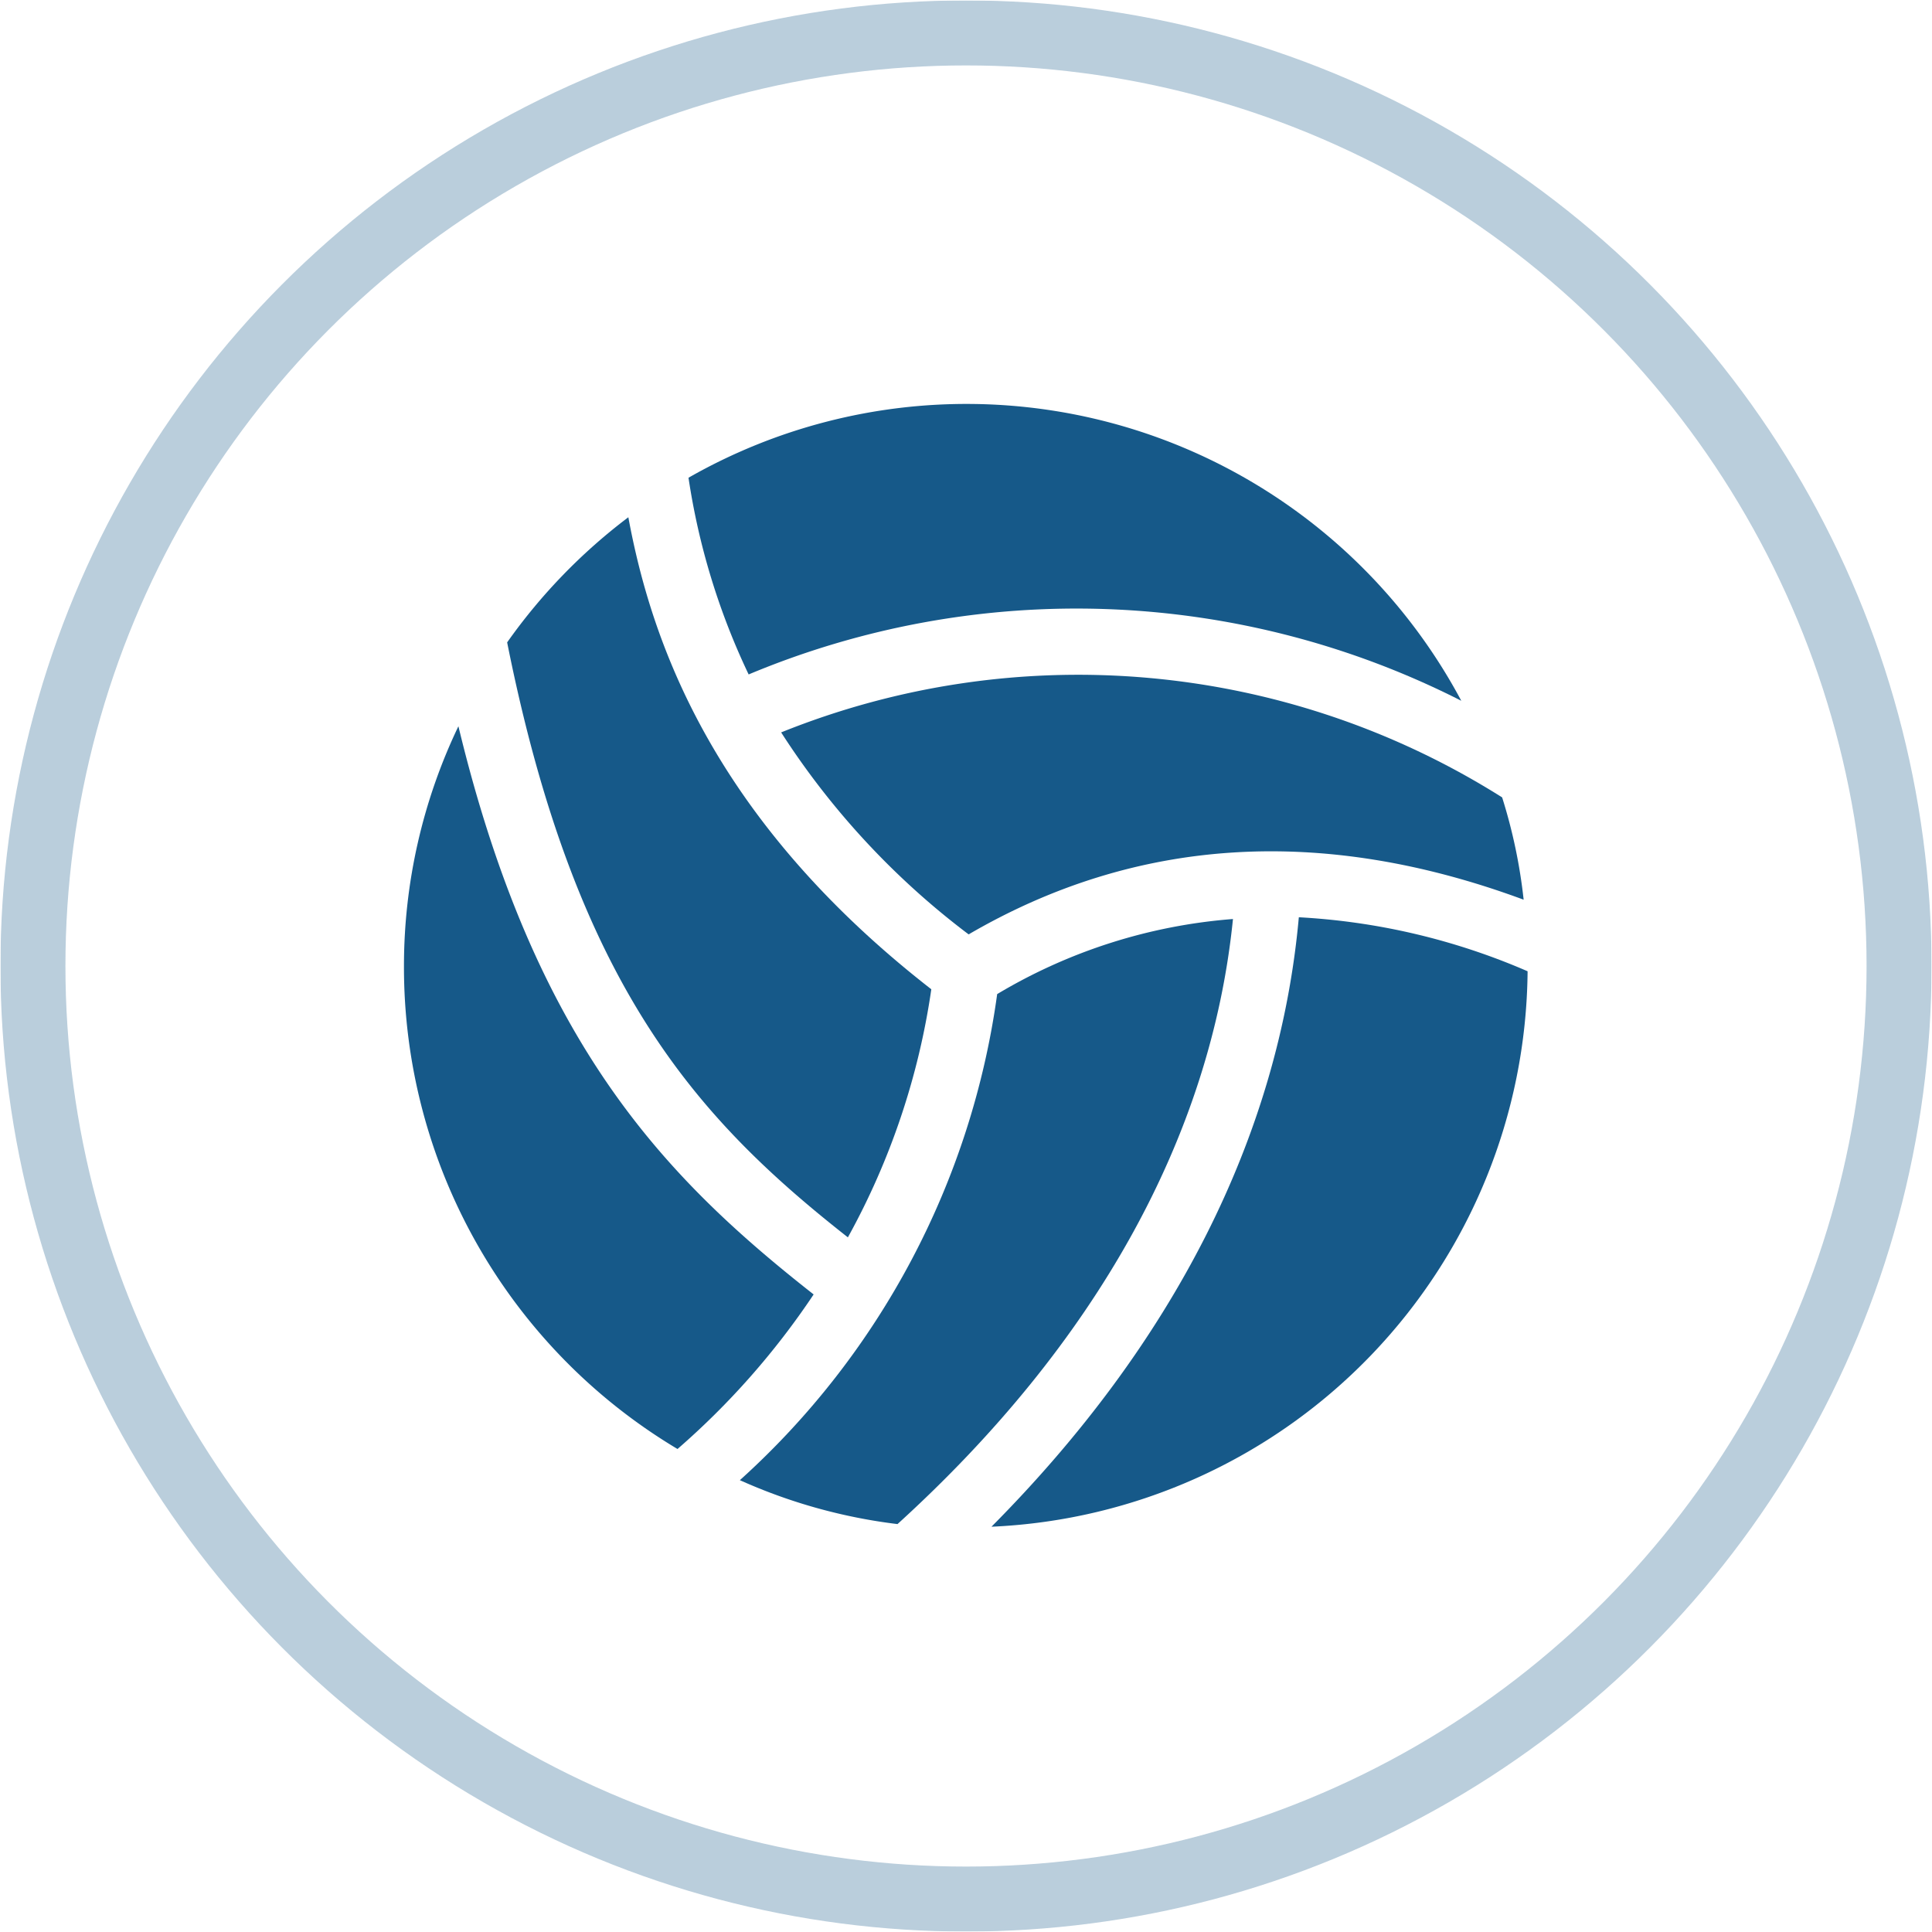
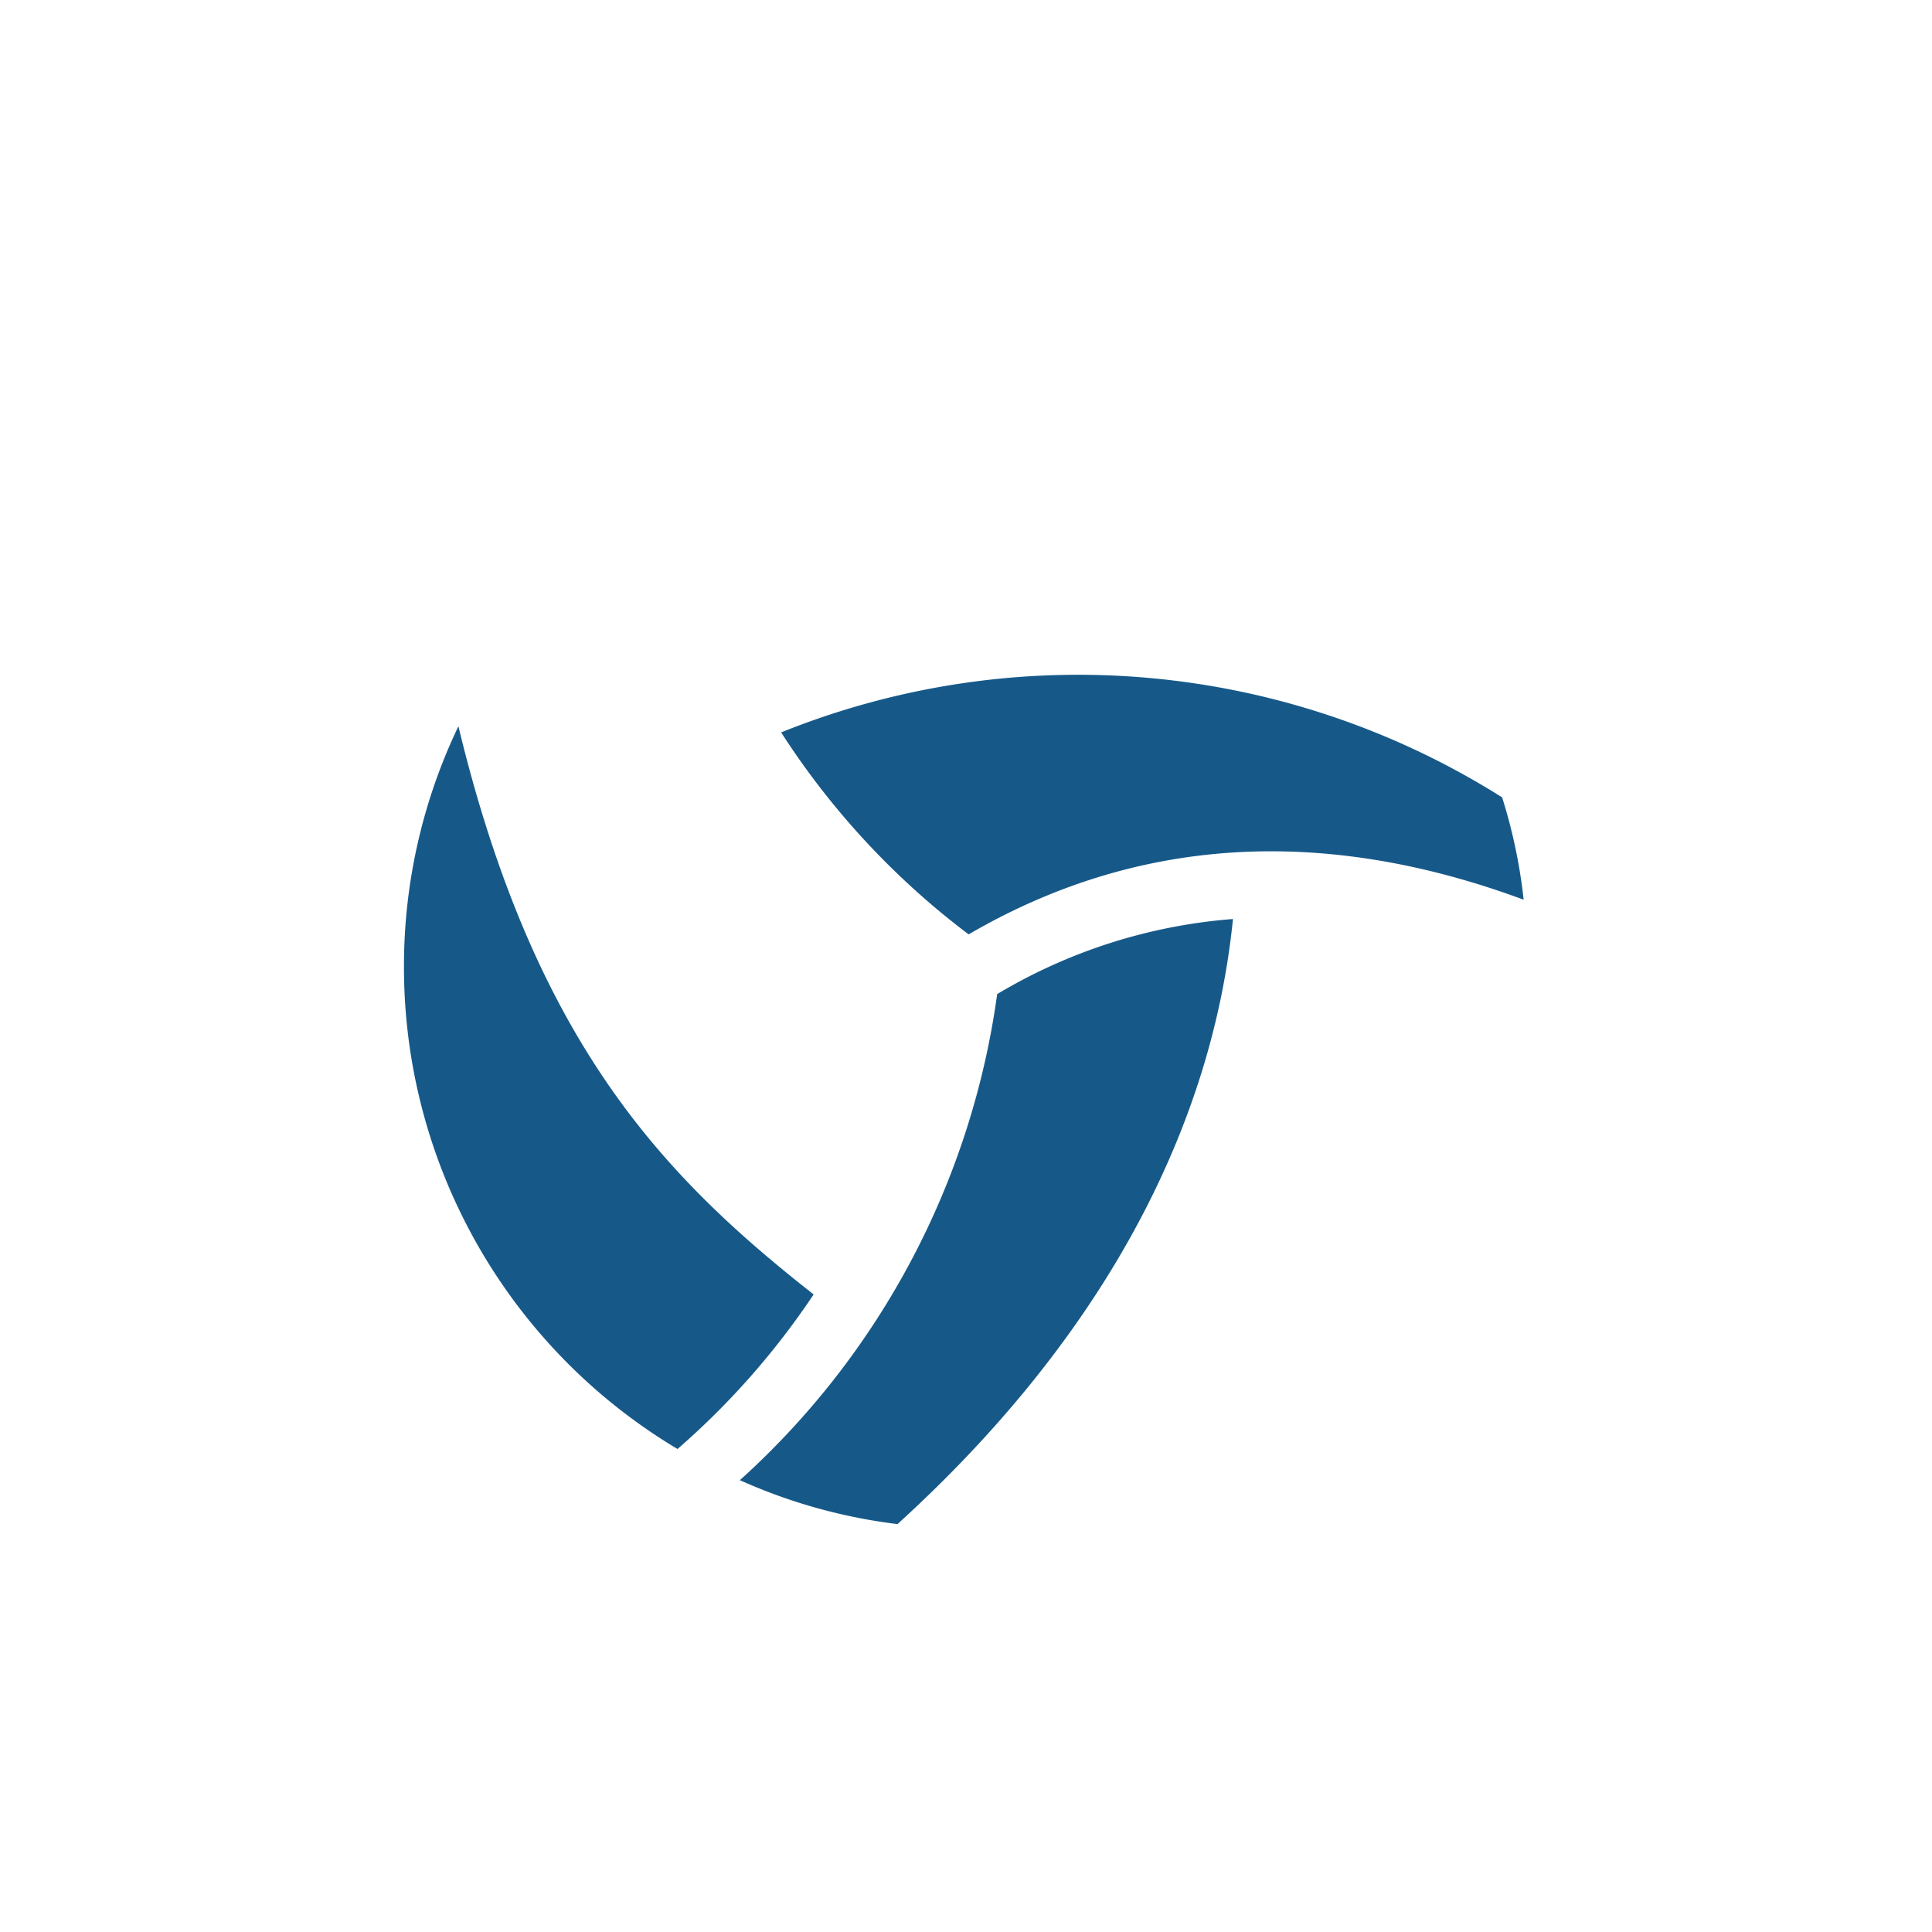
<svg xmlns="http://www.w3.org/2000/svg" xmlns:xlink="http://www.w3.org/1999/xlink" viewBox="0 0 44 44" preserveAspectRatio="xMinYMid">
  <defs>
    <style>.cls-1{opacity:0.3;}.cls-2{fill:none;stroke:#165989;stroke-width:1.48px;}.cls-3{fill:#165989;}</style>
    <symbol id="Ring_med_44x44px" data-name="Ring med 44x44px" viewBox="0 0 43.98 43.98">
      <g id="Gruppe_600" data-name="Gruppe 600" class="cls-1">
        <g id="Ellipse_5-7" data-name="Ellipse 5-7">
-           <circle class="cls-2" cx="21.99" cy="21.99" r="21.25" />
-         </g>
+           </g>
      </g>
    </symbol>
  </defs>
  <g id="Icons_FERTIG" data-name="Icons FERTIG">
    <path class="cls-3" d="M22.71,22.64a18.25,18.25,0,0,1-5.86,11.07,12.4,12.4,0,0,0,3.59,1c4.51-4.1,7.14-8.82,7.64-13.78A12.3,12.3,0,0,0,22.71,22.64Z" />
-     <path class="cls-3" d="M17.05,15.36a19.33,19.33,0,0,1,16.23.6,12.77,12.77,0,0,0-17.6-5.08A15.85,15.85,0,0,0,17.05,15.36Z" />
    <path class="cls-3" d="M34.7,20.49a12.06,12.06,0,0,0-.49-2.33,18.09,18.09,0,0,0-16.42-1.48,17.85,17.85,0,0,0,4.27,4.6C25.87,19.06,30.11,18.79,34.7,20.49Z" />
-     <path class="cls-3" d="M19.31,28.18a16.61,16.61,0,0,0,1.9-5.65c-5-3.89-6.38-7.94-6.9-10.75a12.87,12.87,0,0,0-2.76,2.85C13.11,22.44,15.86,25.47,19.31,28.18Z" />
-     <path class="cls-3" d="M29.58,20.89c-.45,5-2.87,9.72-7,13.88A12.77,12.77,0,0,0,34.79,22.12,15.11,15.11,0,0,0,29.58,20.89Z" />
    <path class="cls-3" d="M18.53,29.48c-3.4-2.67-6.35-5.72-8.09-12.94A12.64,12.64,0,0,0,9.2,22a12.78,12.78,0,0,0,6.23,11A17.6,17.6,0,0,0,18.53,29.48Z" />
  </g>
  <g id="Kreisn">
    <use width="43.98" height="43.98" transform="translate(0.01 0.01)" xlink:href="#Ring_med_44x44px" />
  </g>
</svg>